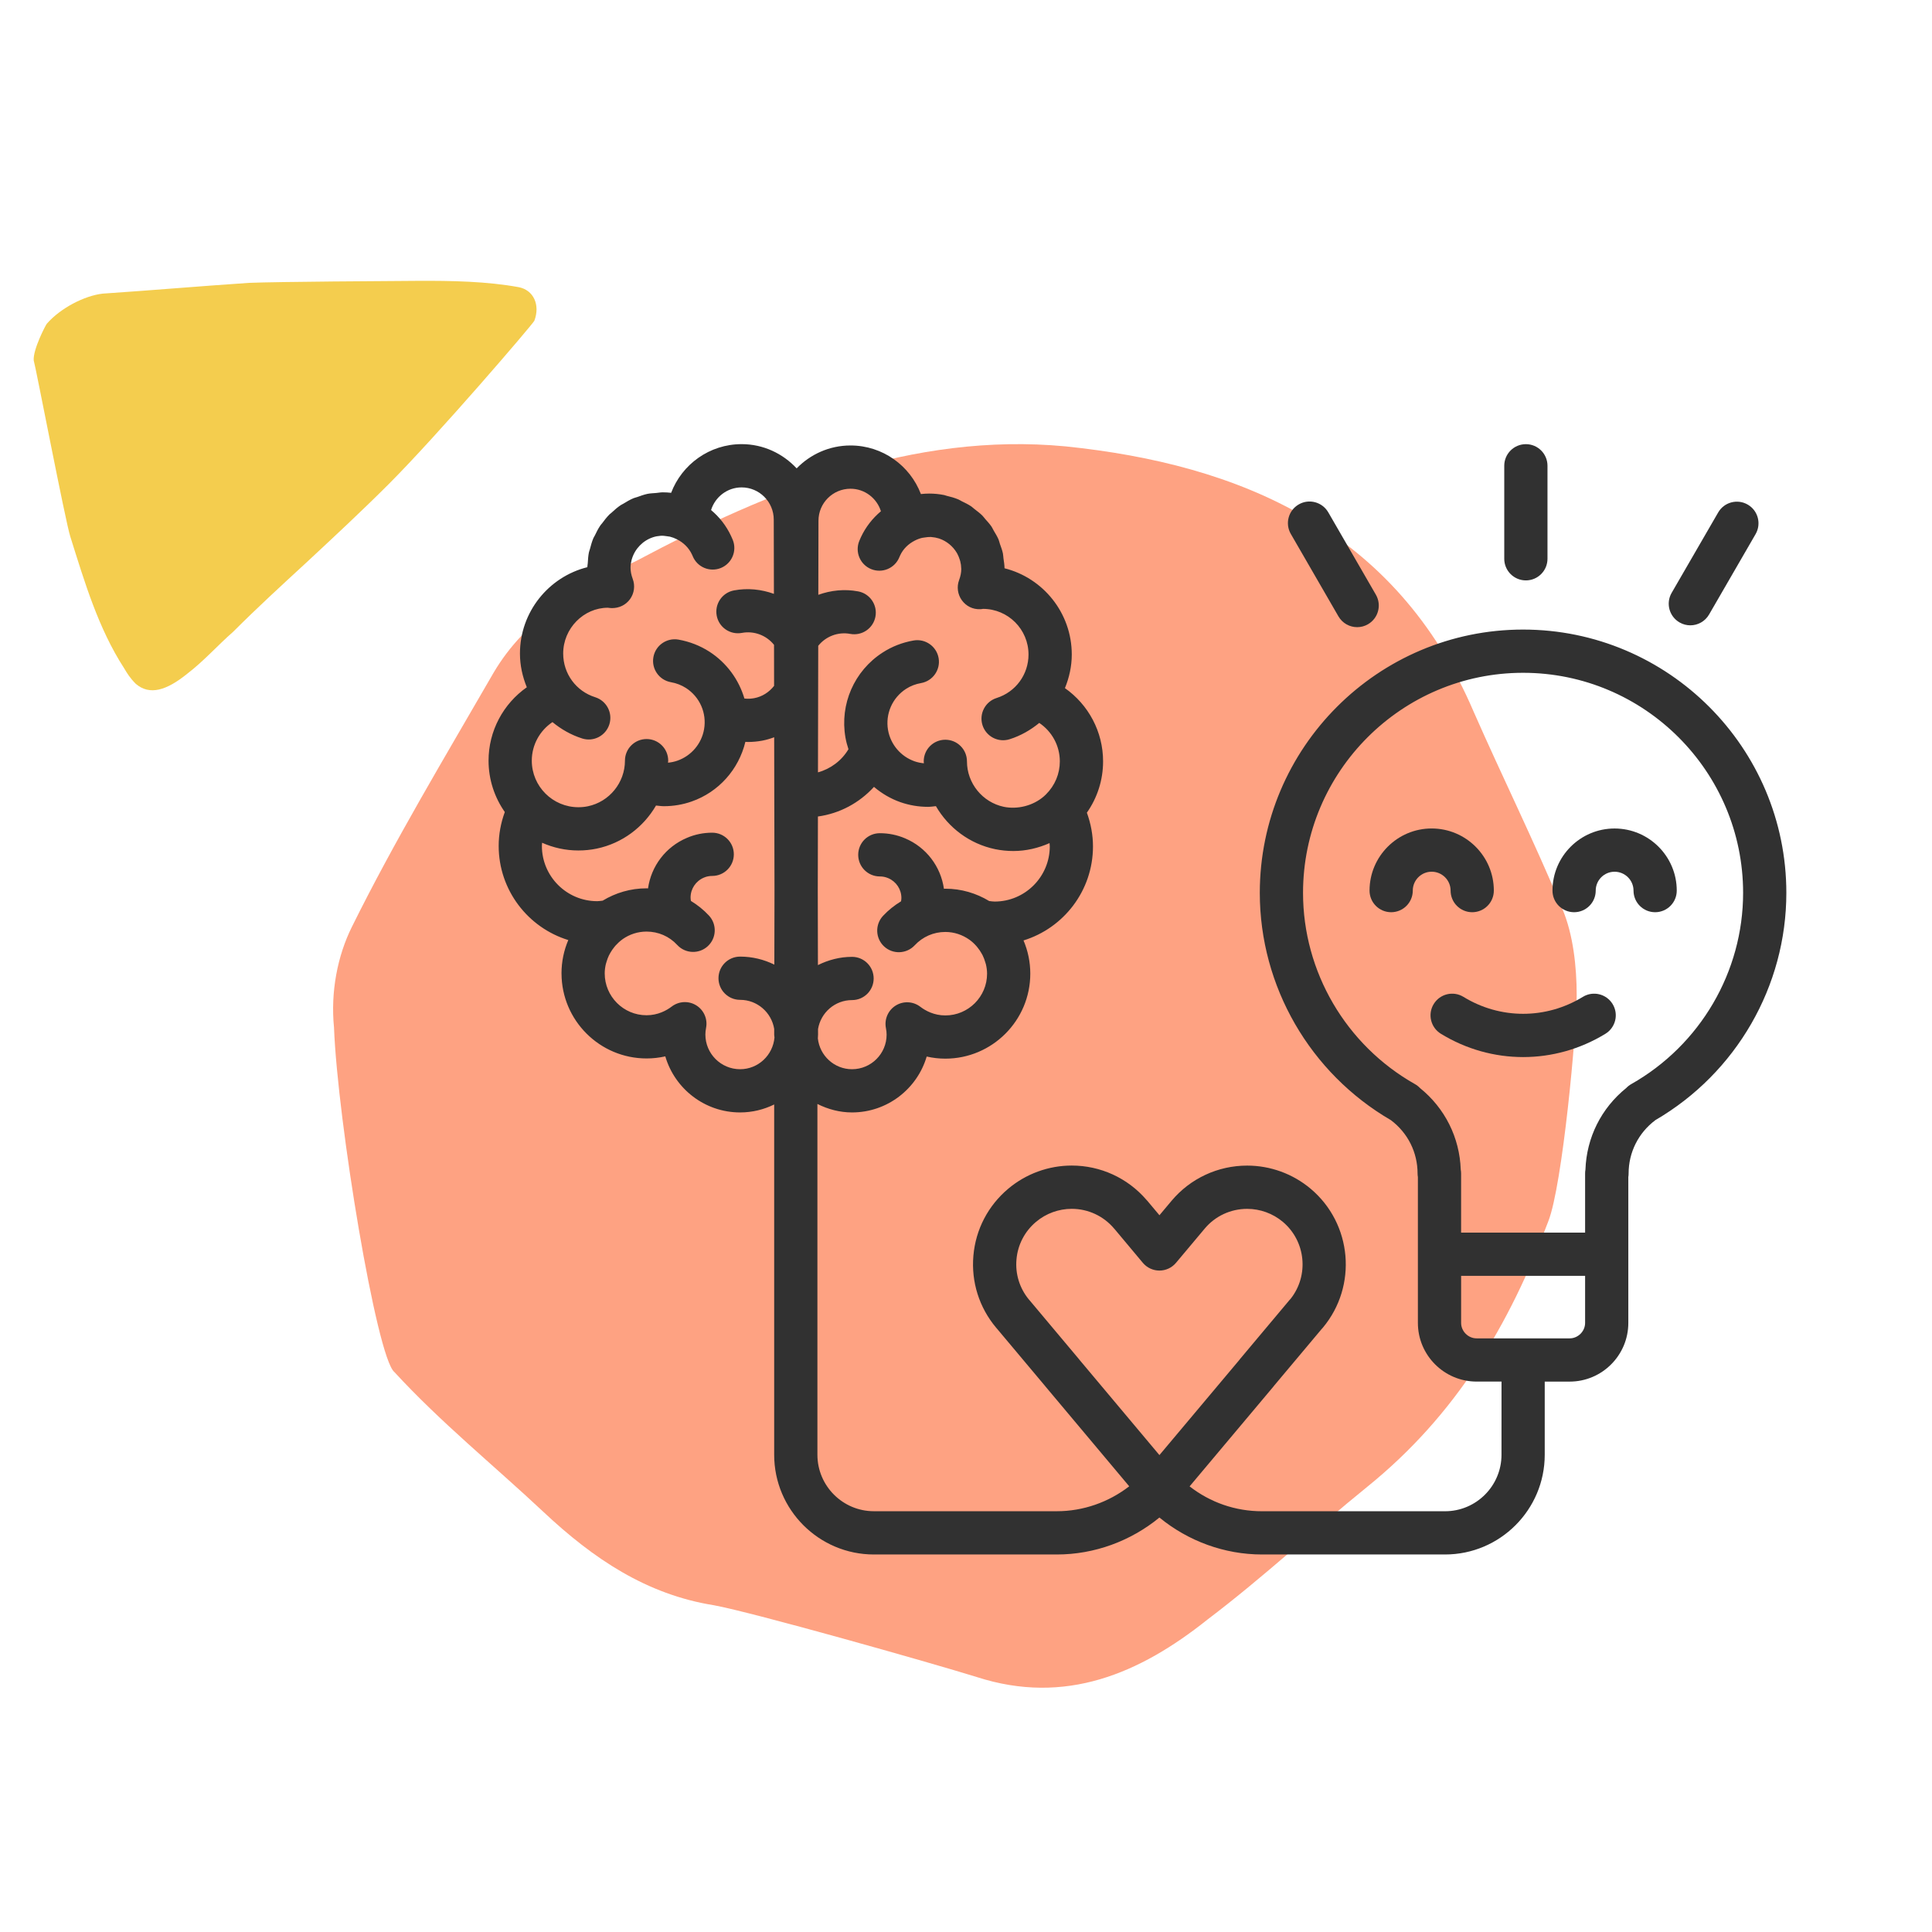
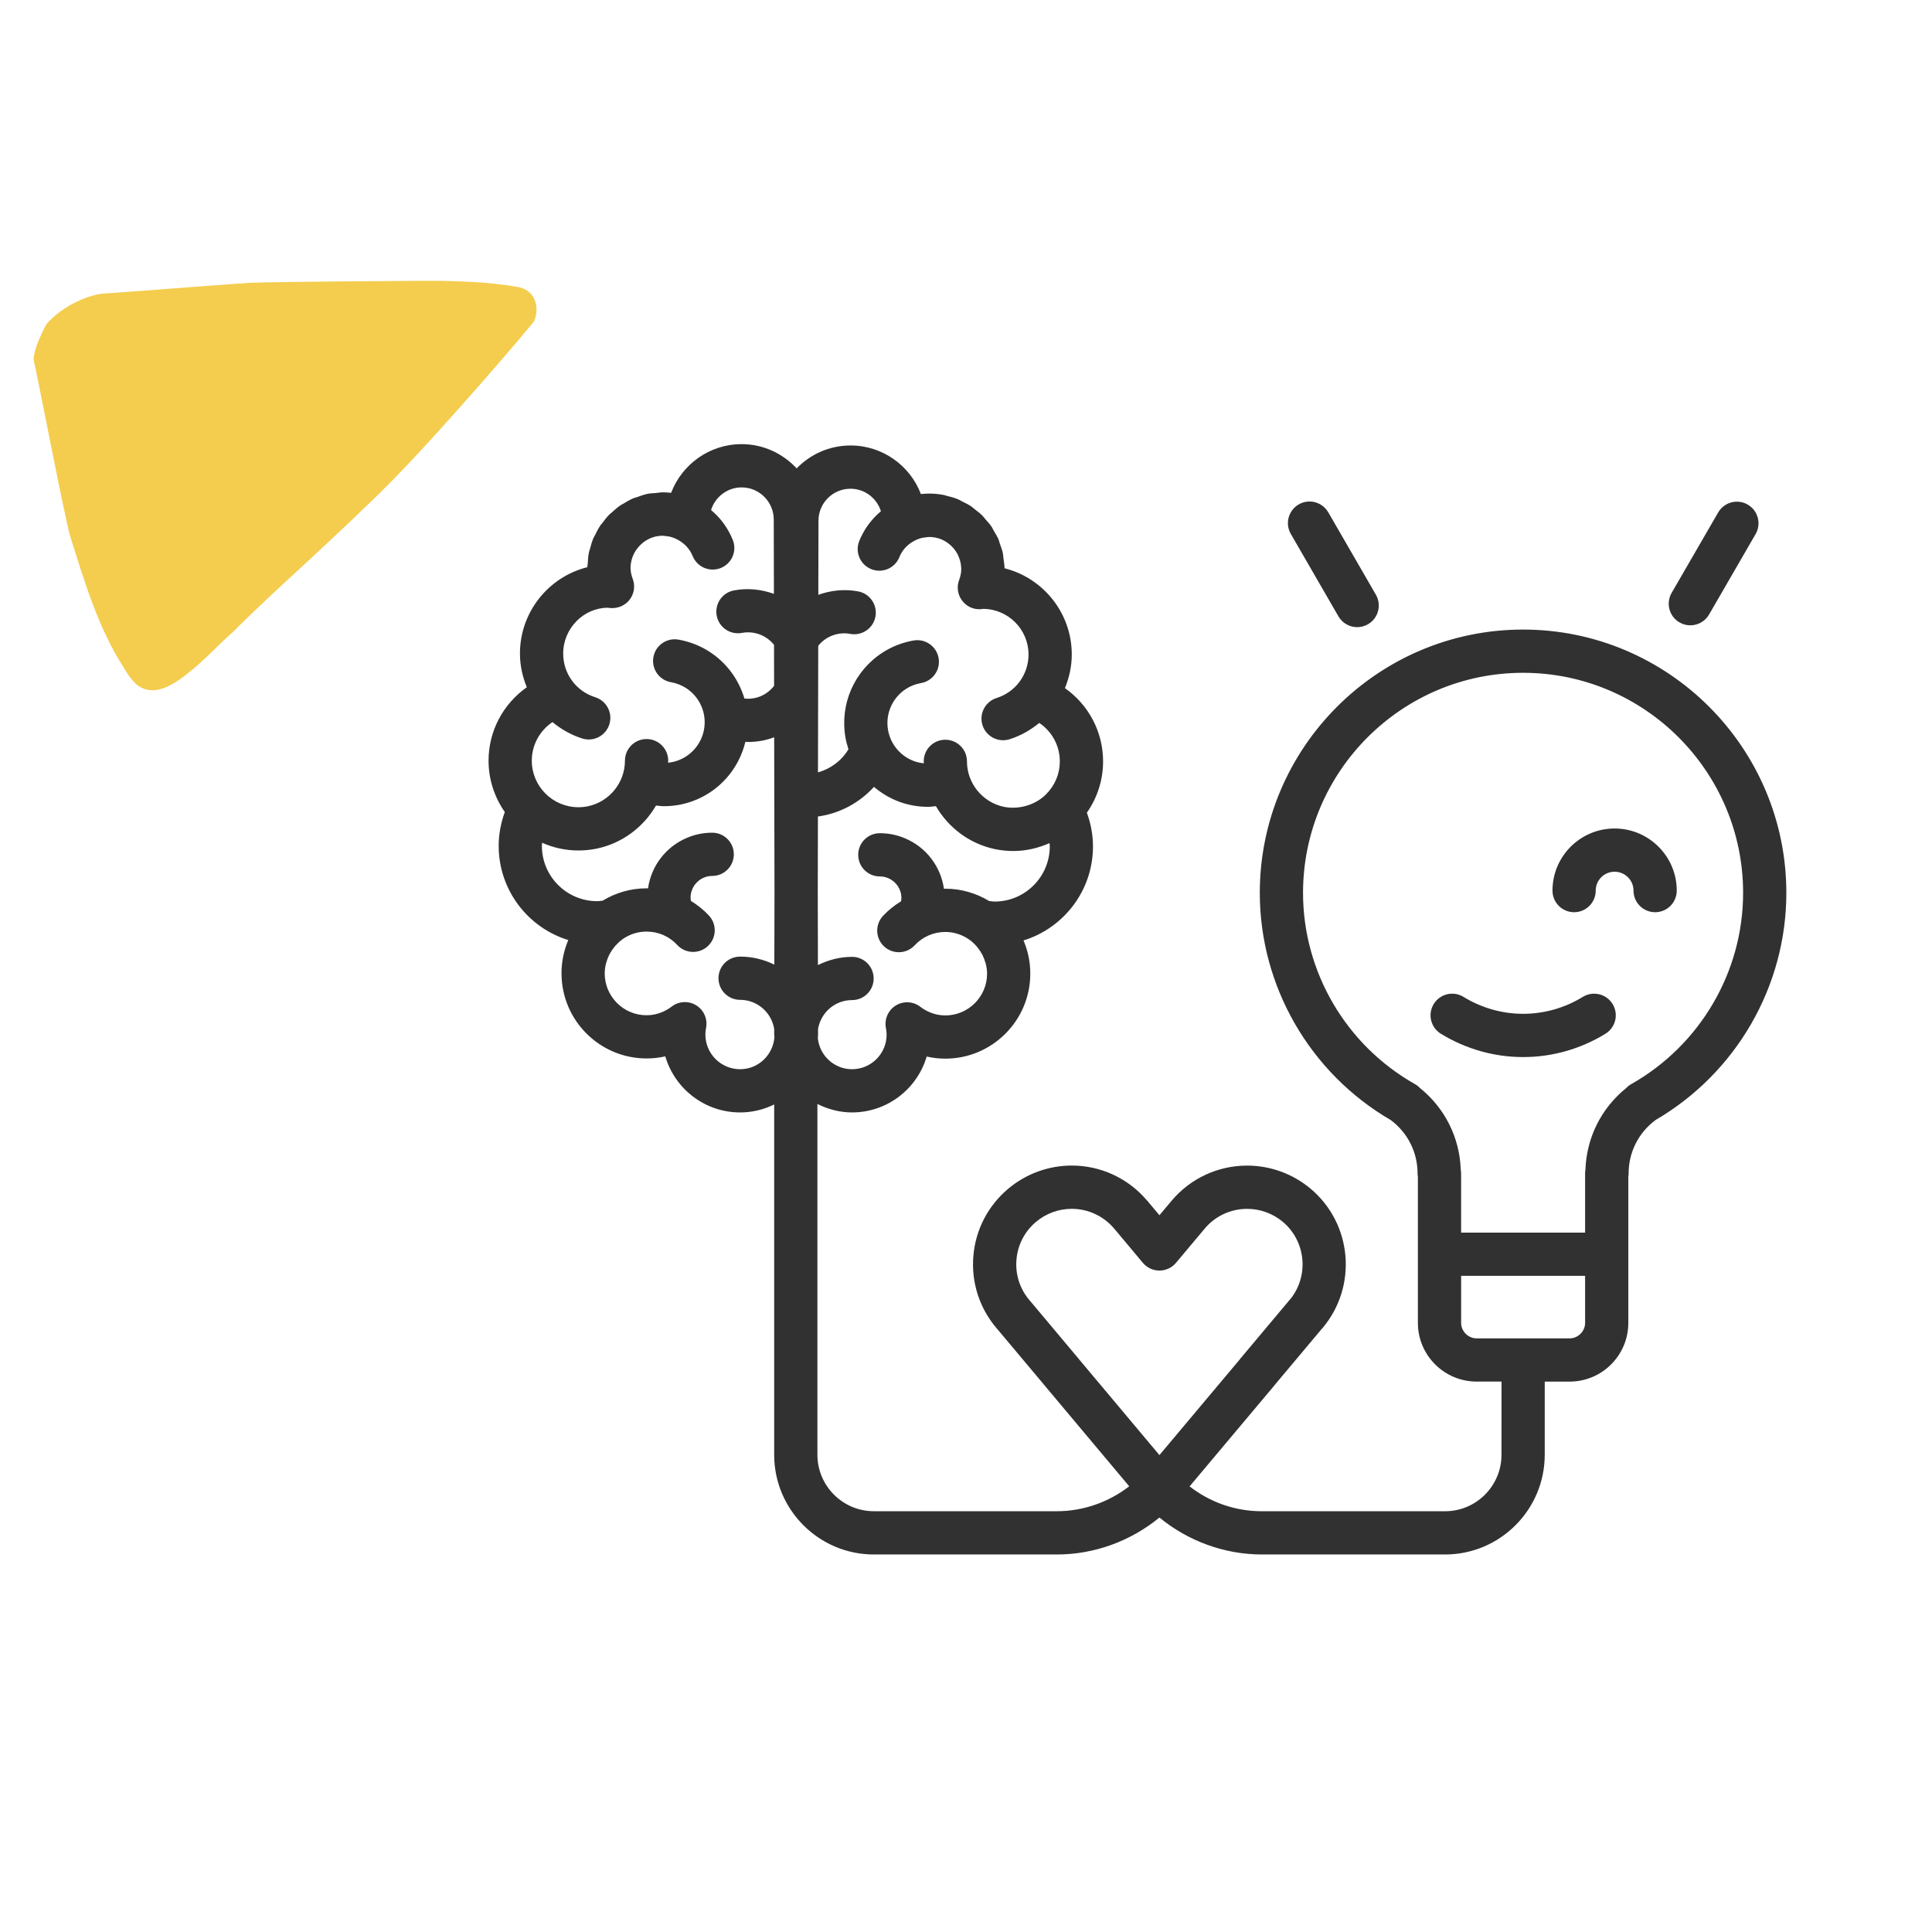
<svg xmlns="http://www.w3.org/2000/svg" width="87" height="87" viewBox="0 0 87 87" fill="none">
  <g clip-path="url(#clip0_4063_792)">
-     <path d="M22.235 30.279C19.997 34.156 17.759 37.872 15.84 41.75C15.201 43.042 14.881 44.658 15.041 46.274C15.201 50.474 16.959 61.138 17.759 61.784C19.837 64.046 22.235 65.985 24.474 68.085C26.712 70.186 29.11 71.802 32.148 72.286C33.907 72.609 41.901 74.871 43.98 75.517C47.977 76.81 51.334 75.356 54.372 72.932C56.93 70.994 59.169 68.893 61.567 66.954C65.564 63.723 67.962 59.684 69.721 54.998C70.36 53.383 71 46.435 71 44.82C71 43.527 70.84 42.073 70.36 40.942C69.081 37.872 67.642 34.964 66.363 32.056C62.846 23.816 55.811 20.907 47.977 20.1C41.102 19.453 34.706 22.038 28.631 25.27C25.913 26.562 23.674 27.855 22.235 30.279Z" fill="#FEA282" />
-     <path d="M68.586 28.35C62.05 28.35 56.73 33.669 56.73 40.207C56.73 44.414 58.988 48.322 62.632 50.441C62.633 50.442 62.634 50.443 62.635 50.443C63.398 51.018 63.835 51.894 63.835 52.846C63.835 52.899 63.84 52.951 63.849 53.003V59.572C63.849 61.029 65.036 62.214 66.494 62.214H67.615L67.614 65.51C67.614 66.912 66.474 68.053 65.072 68.053H56.827C55.627 68.053 54.498 67.656 53.569 66.933L57.33 62.455C57.347 62.436 57.364 62.414 57.379 62.393L59.512 59.851C59.532 59.831 59.551 59.81 59.569 59.788C61.139 57.909 60.892 55.102 59.017 53.528C58.218 52.857 57.203 52.488 56.161 52.488C54.843 52.488 53.602 53.066 52.756 54.074L52.211 54.724L51.667 54.075C51.652 54.058 51.638 54.041 51.622 54.026C50.778 53.047 49.557 52.486 48.261 52.486C47.219 52.486 46.204 52.856 45.404 53.528C44.495 54.291 43.936 55.362 43.833 56.544C43.73 57.727 44.094 58.88 44.858 59.789C44.868 59.801 44.878 59.812 44.888 59.823L47.059 62.41C47.069 62.424 47.081 62.437 47.092 62.451L50.85 66.93C49.922 67.647 48.776 68.052 47.594 68.052H39.351C37.95 68.052 36.809 66.911 36.809 65.509L36.809 49.713C37.28 49.948 37.804 50.094 38.367 50.094C39.957 50.094 41.303 49.03 41.73 47.577C42.003 47.64 42.284 47.672 42.569 47.672C44.678 47.672 46.395 45.955 46.395 43.845C46.395 43.314 46.286 42.809 46.09 42.349C47.899 41.792 49.218 40.105 49.218 38.116C49.218 37.595 49.12 37.081 48.943 36.596C49.415 35.923 49.673 35.124 49.673 34.285C49.673 32.946 49.011 31.73 47.955 30.987C48.147 30.516 48.263 30.007 48.263 29.473C48.263 27.601 46.973 26.026 45.235 25.59C45.234 25.437 45.208 25.291 45.187 25.143C45.176 25.072 45.178 24.997 45.163 24.926C45.132 24.776 45.079 24.635 45.028 24.494C45.005 24.427 44.992 24.357 44.965 24.292C44.905 24.152 44.825 24.024 44.748 23.894C44.714 23.837 44.689 23.773 44.652 23.718C44.566 23.591 44.462 23.479 44.361 23.366C44.318 23.318 44.283 23.263 44.237 23.218C44.129 23.109 44.005 23.018 43.883 22.924C43.833 22.886 43.789 22.84 43.737 22.804C43.6 22.712 43.452 22.64 43.302 22.568C43.254 22.544 43.211 22.513 43.161 22.492C42.989 22.419 42.807 22.368 42.622 22.325C42.589 22.317 42.56 22.302 42.527 22.295C42.307 22.25 42.079 22.226 41.846 22.226H41.843C41.718 22.226 41.593 22.234 41.469 22.248C40.983 20.97 39.746 20.06 38.3 20.06C37.348 20.06 36.49 20.458 35.874 21.091C35.253 20.424 34.376 20 33.396 20C31.948 20 30.709 20.912 30.222 22.192C30.096 22.177 29.97 22.17 29.843 22.17H29.842H29.841C29.741 22.17 29.647 22.191 29.549 22.199C29.42 22.211 29.287 22.213 29.161 22.238C29.001 22.271 28.851 22.327 28.7 22.381C28.643 22.402 28.582 22.412 28.527 22.435C28.364 22.504 28.212 22.594 28.063 22.686C28.028 22.708 27.988 22.723 27.952 22.747C27.803 22.847 27.667 22.966 27.536 23.089C27.509 23.114 27.477 23.133 27.451 23.159C27.325 23.284 27.216 23.425 27.11 23.569C27.087 23.6 27.057 23.626 27.036 23.659C26.939 23.802 26.86 23.958 26.785 24.116C26.765 24.156 26.739 24.192 26.721 24.233C26.655 24.387 26.611 24.551 26.567 24.717C26.555 24.768 26.532 24.815 26.521 24.867C26.487 25.026 26.478 25.192 26.468 25.358C26.464 25.42 26.449 25.479 26.448 25.541C24.707 25.977 23.414 27.556 23.414 29.43C23.414 29.966 23.53 30.476 23.723 30.948C22.664 31.692 22 32.911 22 34.253C22 35.113 22.273 35.91 22.732 36.567C22.554 37.053 22.456 37.569 22.456 38.092C22.456 40.085 23.778 41.776 25.591 42.332C25.394 42.793 25.285 43.3 25.285 43.832C25.285 43.837 25.286 43.84 25.286 43.845C25.293 45.952 27.008 47.663 29.116 47.663C29.402 47.663 29.684 47.631 29.959 47.569C30.385 49.026 31.734 50.094 33.328 50.094C33.879 50.094 34.398 49.963 34.862 49.736L34.862 65.51C34.862 67.985 36.876 70 39.351 70H47.594C49.281 70 50.915 69.398 52.21 68.336C53.506 69.399 55.141 70 56.827 70H65.071C67.547 70 69.561 67.985 69.561 65.51L69.561 62.215H70.683C72.14 62.215 73.325 61.03 73.325 59.573V56.48L73.325 53.003C73.334 52.951 73.338 52.899 73.338 52.846C73.338 51.894 73.776 51.019 74.539 50.444C74.541 50.442 74.545 50.44 74.547 50.438C78.187 48.317 80.441 44.411 80.441 40.208C80.441 33.669 75.123 28.35 68.586 28.35L68.586 28.35ZM44.788 40.598C44.714 40.598 44.626 40.584 44.543 40.574C43.965 40.224 43.291 40.019 42.569 40.019C42.548 40.019 42.527 40.022 42.506 40.023C42.364 39.02 41.709 38.153 40.758 37.752C40.398 37.598 40.015 37.52 39.619 37.52C39.081 37.52 38.646 37.955 38.646 38.493C38.646 39.031 39.081 39.467 39.619 39.467C39.751 39.467 39.877 39.492 39.997 39.544C40.358 39.697 40.591 40.047 40.591 40.437C40.591 40.488 40.583 40.537 40.575 40.587C40.278 40.768 40.003 40.985 39.763 41.243C39.397 41.636 39.418 42.253 39.812 42.619C40.204 42.984 40.821 42.962 41.188 42.57C41.55 42.181 42.041 41.967 42.57 41.967C42.974 41.967 43.347 42.099 43.654 42.317C43.768 42.398 43.87 42.493 43.961 42.595C43.98 42.616 43.998 42.639 44.015 42.661C44.087 42.748 44.15 42.84 44.204 42.938C44.22 42.967 44.237 42.995 44.252 43.026C44.301 43.124 44.338 43.228 44.369 43.334C44.377 43.364 44.39 43.394 44.397 43.425C44.429 43.562 44.449 43.703 44.449 43.846C44.449 44.882 43.606 45.726 42.57 45.726C42.06 45.726 41.674 45.513 41.44 45.334C41.118 45.088 40.678 45.067 40.334 45.281C39.991 45.495 39.816 45.899 39.894 46.296C39.915 46.4 39.925 46.499 39.925 46.593C39.925 47.45 39.227 48.148 38.368 48.148C37.568 48.148 36.914 47.539 36.829 46.762C36.831 46.703 36.838 46.645 36.838 46.586V46.584L36.838 46.583L36.837 46.339C36.959 45.601 37.596 45.035 38.369 45.035C38.907 45.035 39.342 44.6 39.342 44.062C39.342 43.524 38.907 43.088 38.369 43.088C37.815 43.088 37.298 43.229 36.832 43.459L36.825 40.105L36.832 36.768C37.818 36.632 38.7 36.153 39.356 35.434C39.702 35.728 40.1 35.965 40.542 36.121C40.942 36.261 41.364 36.333 41.787 36.333C41.907 36.333 42.026 36.313 42.145 36.302C42.707 37.271 43.66 37.999 44.811 38.239C45.079 38.294 45.356 38.322 45.636 38.322C46.204 38.322 46.755 38.19 47.263 37.966C47.266 38.016 47.273 38.066 47.273 38.116C47.27 39.485 46.157 40.598 44.788 40.598L44.788 40.598ZM38.299 22.008C38.943 22.008 39.486 22.437 39.669 23.022C39.293 23.337 38.981 23.733 38.766 24.194C38.742 24.247 38.716 24.304 38.694 24.36C38.492 24.858 38.732 25.426 39.23 25.628C39.729 25.83 40.296 25.59 40.498 25.093L40.534 25.011C40.671 24.715 40.908 24.491 41.189 24.346C41.3 24.288 41.413 24.247 41.525 24.22C41.563 24.212 41.603 24.209 41.642 24.203C41.733 24.19 41.823 24.177 41.912 24.18C41.927 24.181 41.941 24.184 41.956 24.185C42.061 24.193 42.163 24.212 42.261 24.242C42.274 24.246 42.287 24.25 42.3 24.254C42.63 24.367 42.911 24.599 43.088 24.899C43.095 24.91 43.101 24.923 43.108 24.935C43.154 25.018 43.189 25.108 43.218 25.2C43.226 25.225 43.235 25.25 43.241 25.275C43.268 25.379 43.283 25.487 43.285 25.598C43.285 25.604 43.287 25.61 43.287 25.617V25.62C43.287 25.781 43.255 25.944 43.189 26.122C43.076 26.426 43.123 26.767 43.313 27.03C43.503 27.293 43.803 27.446 44.137 27.433C44.195 27.431 44.253 27.424 44.261 27.418C45.394 27.418 46.315 28.339 46.315 29.473C46.315 30.374 45.738 31.161 44.878 31.432C44.366 31.594 44.081 32.14 44.242 32.653C44.404 33.166 44.952 33.45 45.463 33.289C45.966 33.131 46.411 32.872 46.799 32.554C47.367 32.936 47.725 33.576 47.725 34.285C47.725 34.843 47.508 35.367 47.101 35.773C47.075 35.8 47.049 35.825 47.007 35.861C46.514 36.29 45.812 36.456 45.205 36.332C44.242 36.13 43.543 35.27 43.543 34.285C43.543 33.746 43.107 33.311 42.569 33.311C42.031 33.311 41.596 33.746 41.596 34.285C41.596 34.314 41.603 34.342 41.603 34.372C41.462 34.357 41.32 34.331 41.185 34.283C40.562 34.065 40.103 33.524 39.989 32.873C39.863 32.148 40.181 31.422 40.8 31.021C41.002 30.89 41.229 30.803 41.474 30.76C42.003 30.668 42.358 30.165 42.267 29.635C42.175 29.105 41.668 28.75 41.141 28.842C40.637 28.93 40.166 29.112 39.744 29.386C38.467 30.21 37.81 31.71 38.071 33.208C38.103 33.39 38.15 33.566 38.207 33.738C37.9 34.255 37.399 34.625 36.834 34.78L36.846 29.081C37.186 28.656 37.739 28.442 38.286 28.545C38.819 28.643 39.323 28.295 39.422 27.767C39.52 27.238 39.172 26.729 38.644 26.631C38.03 26.515 37.414 26.582 36.85 26.785L36.857 23.45C36.855 22.656 37.503 22.008 38.299 22.008L38.299 22.008ZM27.372 27.367C27.429 27.375 27.486 27.382 27.547 27.384C27.88 27.388 28.181 27.243 28.372 26.979C28.561 26.715 28.607 26.373 28.492 26.068C28.428 25.895 28.394 25.727 28.394 25.567C28.394 25.444 28.413 25.326 28.442 25.212C28.446 25.198 28.451 25.184 28.455 25.17C28.592 24.71 28.954 24.341 29.402 24.194C29.405 24.193 29.407 24.192 29.41 24.191C29.518 24.156 29.629 24.136 29.744 24.128C29.754 24.128 29.762 24.126 29.772 24.126C29.86 24.121 29.951 24.135 30.042 24.148C30.083 24.154 30.125 24.157 30.166 24.166C30.272 24.192 30.378 24.232 30.483 24.285C30.772 24.431 31.018 24.662 31.162 24.974L31.192 25.041C31.394 25.54 31.961 25.779 32.461 25.577C32.959 25.374 33.199 24.806 32.996 24.308C32.971 24.247 32.943 24.184 32.922 24.141C32.709 23.68 32.397 23.283 32.02 22.968C32.204 22.379 32.748 21.948 33.396 21.948C34.193 21.948 34.843 22.598 34.843 23.399L34.85 26.742C34.285 26.538 33.669 26.471 33.051 26.587C32.523 26.686 32.175 27.195 32.274 27.724C32.373 28.252 32.879 28.598 33.411 28.5C33.957 28.397 34.514 28.61 34.855 29.038L34.858 30.885C34.635 31.17 34.322 31.372 33.964 31.439C33.822 31.465 33.681 31.473 33.547 31.457C33.539 31.457 33.53 31.458 33.522 31.457C33.271 30.606 32.726 29.85 31.946 29.346C31.523 29.074 31.053 28.891 30.551 28.802C30.023 28.71 29.516 29.062 29.423 29.592C29.329 30.121 29.683 30.626 30.212 30.72C30.46 30.763 30.689 30.853 30.892 30.983C31.513 31.384 31.832 32.112 31.705 32.839C31.591 33.493 31.131 34.035 30.504 34.254C30.366 34.303 30.224 34.331 30.082 34.345C30.082 34.315 30.09 34.285 30.09 34.254C30.09 33.716 29.654 33.28 29.116 33.28C28.578 33.28 28.142 33.716 28.142 34.254C28.142 35.242 27.441 36.106 26.474 36.307C26.339 36.336 26.194 36.35 26.045 36.35C24.889 36.35 23.947 35.41 23.947 34.254C23.947 33.543 24.308 32.9 24.878 32.517C25.267 32.837 25.715 33.096 26.219 33.255C26.732 33.417 27.278 33.131 27.44 32.618C27.601 32.105 27.316 31.559 26.803 31.397C25.941 31.127 25.361 30.336 25.361 29.431C25.36 28.294 26.285 27.369 27.372 27.367L27.372 27.367ZM33.327 48.148C32.465 48.148 31.764 47.447 31.764 46.586C31.764 46.491 31.775 46.394 31.795 46.286C31.873 45.89 31.698 45.487 31.355 45.273C31.012 45.059 30.573 45.08 30.251 45.324C30.015 45.504 29.625 45.718 29.114 45.718C28.076 45.718 27.231 44.873 27.231 43.834C27.231 43.691 27.25 43.551 27.281 43.416C27.291 43.374 27.307 43.335 27.318 43.294C27.346 43.202 27.378 43.112 27.42 43.026C27.44 42.984 27.462 42.945 27.486 42.904C27.536 42.818 27.591 42.734 27.656 42.656C27.677 42.63 27.698 42.602 27.721 42.577C27.814 42.475 27.916 42.38 28.032 42.297C28.034 42.296 28.035 42.294 28.038 42.291C28.344 42.077 28.714 41.95 29.114 41.95C29.646 41.95 30.138 42.164 30.497 42.553C30.861 42.948 31.477 42.972 31.872 42.608C32.268 42.242 32.292 41.627 31.927 41.231C31.687 40.972 31.411 40.752 31.113 40.57C31.105 40.52 31.097 40.471 31.097 40.419C31.097 40.027 31.33 39.675 31.697 39.52C31.814 39.469 31.94 39.444 32.071 39.444C32.609 39.444 33.045 39.009 33.045 38.47C33.045 37.932 32.609 37.497 32.071 37.497C31.675 37.497 31.29 37.576 30.935 37.729C29.979 38.132 29.324 38.999 29.181 40.006C29.158 40.006 29.137 40.002 29.114 40.002C28.391 40.002 27.716 40.208 27.138 40.558C27.055 40.567 26.967 40.581 26.891 40.581C25.519 40.581 24.402 39.465 24.402 38.093C24.402 38.045 24.409 37.998 24.411 37.95C24.911 38.172 25.463 38.298 26.044 38.298C26.326 38.298 26.604 38.27 26.871 38.214C28.023 37.974 28.978 37.244 29.541 36.274C29.66 36.285 29.778 36.304 29.896 36.304C30.321 36.304 30.745 36.233 31.146 36.092C32.363 35.667 33.266 34.648 33.565 33.406C33.606 33.408 33.647 33.412 33.687 33.412C33.897 33.412 34.109 33.392 34.321 33.353C34.508 33.318 34.687 33.264 34.862 33.2L34.876 40.106L34.869 43.438C34.403 43.209 33.881 43.077 33.328 43.077C32.79 43.077 32.354 43.512 32.354 44.05C32.354 44.588 32.79 45.024 33.328 45.024C34.102 45.024 34.742 45.593 34.863 46.334L34.863 46.59V46.592V46.593C34.863 46.633 34.873 46.668 34.874 46.707C34.875 46.711 34.875 46.715 34.876 46.719C34.806 47.516 34.143 48.148 33.327 48.148L33.327 48.148ZM48.58 61.195C48.579 61.193 48.578 61.191 48.575 61.189L46.351 58.539C46.343 58.528 46.333 58.518 46.324 58.509C45.911 58.002 45.715 57.366 45.773 56.715C45.83 56.051 46.144 55.449 46.655 55.02C47.105 54.642 47.676 54.435 48.261 54.435C49.001 54.435 49.697 54.76 50.173 55.327C50.185 55.342 50.199 55.357 50.212 55.371L51.464 56.867C51.649 57.087 51.922 57.215 52.209 57.215H52.21C52.498 57.215 52.771 57.088 52.956 56.867L54.248 55.327C54.722 54.76 55.419 54.436 56.16 54.436C56.746 54.436 57.315 54.643 57.765 55.019C58.802 55.89 58.953 57.431 58.118 58.487C58.101 58.504 58.085 58.521 58.07 58.539L55.847 61.189C55.832 61.206 55.817 61.226 55.804 61.245L52.21 65.524L48.613 61.237C48.603 61.222 48.592 61.209 48.58 61.195L48.58 61.195ZM71.379 59.572C71.379 59.95 71.061 60.268 70.684 60.268H66.493C66.115 60.268 65.796 59.95 65.796 59.572V57.453H71.379V59.572H71.379ZM73.456 48.819C73.371 48.867 73.297 48.926 73.232 48.994C72.106 49.903 71.444 51.227 71.394 52.671C71.383 52.728 71.379 52.786 71.379 52.845V55.507H65.795V52.843C65.795 52.784 65.789 52.726 65.779 52.669C65.729 51.225 65.067 49.903 63.942 48.994C63.877 48.926 63.802 48.867 63.717 48.819C60.608 47.062 58.677 43.762 58.677 40.207C58.677 34.743 63.122 30.297 68.586 30.297C74.05 30.297 78.494 34.743 78.494 40.207C78.494 43.762 76.563 47.061 73.456 48.819Z" fill="#313131" />
+     <path d="M68.586 28.35C62.05 28.35 56.73 33.669 56.73 40.207C56.73 44.414 58.988 48.322 62.632 50.441C62.633 50.442 62.634 50.443 62.635 50.443C63.398 51.018 63.835 51.894 63.835 52.846C63.835 52.899 63.84 52.951 63.849 53.003V59.572C63.849 61.029 65.036 62.214 66.494 62.214H67.615L67.614 65.51C67.614 66.912 66.474 68.053 65.072 68.053H56.827C55.627 68.053 54.498 67.656 53.569 66.933L57.33 62.455C57.347 62.436 57.364 62.414 57.379 62.393L59.512 59.851C59.532 59.831 59.551 59.81 59.569 59.788C61.139 57.909 60.892 55.102 59.017 53.528C58.218 52.857 57.203 52.488 56.161 52.488C54.843 52.488 53.602 53.066 52.756 54.074L52.211 54.724L51.667 54.075C51.652 54.058 51.638 54.041 51.622 54.026C50.778 53.047 49.557 52.486 48.261 52.486C47.219 52.486 46.204 52.856 45.404 53.528C44.495 54.291 43.936 55.362 43.833 56.544C43.73 57.727 44.094 58.88 44.858 59.789C44.868 59.801 44.878 59.812 44.888 59.823L47.059 62.41C47.069 62.424 47.081 62.437 47.092 62.451L50.85 66.93C49.922 67.647 48.776 68.052 47.594 68.052H39.351C37.95 68.052 36.809 66.911 36.809 65.509L36.809 49.713C37.28 49.948 37.804 50.094 38.367 50.094C39.957 50.094 41.303 49.03 41.73 47.577C42.003 47.64 42.284 47.672 42.569 47.672C44.678 47.672 46.395 45.955 46.395 43.845C46.395 43.314 46.286 42.809 46.09 42.349C47.899 41.792 49.218 40.105 49.218 38.116C49.218 37.595 49.12 37.081 48.943 36.596C49.415 35.923 49.673 35.124 49.673 34.285C49.673 32.946 49.011 31.73 47.955 30.987C48.147 30.516 48.263 30.007 48.263 29.473C48.263 27.601 46.973 26.026 45.235 25.59C45.234 25.437 45.208 25.291 45.187 25.143C45.176 25.072 45.178 24.997 45.163 24.926C45.132 24.776 45.079 24.635 45.028 24.494C45.005 24.427 44.992 24.357 44.965 24.292C44.905 24.152 44.825 24.024 44.748 23.894C44.714 23.837 44.689 23.773 44.652 23.718C44.566 23.591 44.462 23.479 44.361 23.366C44.318 23.318 44.283 23.263 44.237 23.218C44.129 23.109 44.005 23.018 43.883 22.924C43.833 22.886 43.789 22.84 43.737 22.804C43.6 22.712 43.452 22.64 43.302 22.568C43.254 22.544 43.211 22.513 43.161 22.492C42.989 22.419 42.807 22.368 42.622 22.325C42.589 22.317 42.56 22.302 42.527 22.295C42.307 22.25 42.079 22.226 41.846 22.226H41.843C41.718 22.226 41.593 22.234 41.469 22.248C40.983 20.97 39.746 20.06 38.3 20.06C37.348 20.06 36.49 20.458 35.874 21.091C35.253 20.424 34.376 20 33.396 20C31.948 20 30.709 20.912 30.222 22.192C30.096 22.177 29.97 22.17 29.843 22.17H29.842H29.841C29.741 22.17 29.647 22.191 29.549 22.199C29.42 22.211 29.287 22.213 29.161 22.238C29.001 22.271 28.851 22.327 28.7 22.381C28.643 22.402 28.582 22.412 28.527 22.435C28.364 22.504 28.212 22.594 28.063 22.686C28.028 22.708 27.988 22.723 27.952 22.747C27.803 22.847 27.667 22.966 27.536 23.089C27.509 23.114 27.477 23.133 27.451 23.159C27.325 23.284 27.216 23.425 27.11 23.569C27.087 23.6 27.057 23.626 27.036 23.659C26.939 23.802 26.86 23.958 26.785 24.116C26.765 24.156 26.739 24.192 26.721 24.233C26.655 24.387 26.611 24.551 26.567 24.717C26.555 24.768 26.532 24.815 26.521 24.867C26.487 25.026 26.478 25.192 26.468 25.358C26.464 25.42 26.449 25.479 26.448 25.541C24.707 25.977 23.414 27.556 23.414 29.43C23.414 29.966 23.53 30.476 23.723 30.948C22.664 31.692 22 32.911 22 34.253C22 35.113 22.273 35.91 22.732 36.567C22.554 37.053 22.456 37.569 22.456 38.092C22.456 40.085 23.778 41.776 25.591 42.332C25.394 42.793 25.285 43.3 25.285 43.832C25.285 43.837 25.286 43.84 25.286 43.845C25.293 45.952 27.008 47.663 29.116 47.663C29.402 47.663 29.684 47.631 29.959 47.569C30.385 49.026 31.734 50.094 33.328 50.094C33.879 50.094 34.398 49.963 34.862 49.736L34.862 65.51C34.862 67.985 36.876 70 39.351 70H47.594C49.281 70 50.915 69.398 52.21 68.336C53.506 69.399 55.141 70 56.827 70H65.071C67.547 70 69.561 67.985 69.561 65.51L69.561 62.215H70.683C72.14 62.215 73.325 61.03 73.325 59.573V56.48L73.325 53.003C73.334 52.951 73.338 52.899 73.338 52.846C73.338 51.894 73.776 51.019 74.539 50.444C74.541 50.442 74.545 50.44 74.547 50.438C78.187 48.317 80.441 44.411 80.441 40.208C80.441 33.669 75.123 28.35 68.586 28.35L68.586 28.35ZM44.788 40.598C44.714 40.598 44.626 40.584 44.543 40.574C43.965 40.224 43.291 40.019 42.569 40.019C42.548 40.019 42.527 40.022 42.506 40.023C42.364 39.02 41.709 38.153 40.758 37.752C40.398 37.598 40.015 37.52 39.619 37.52C39.081 37.52 38.646 37.955 38.646 38.493C38.646 39.031 39.081 39.467 39.619 39.467C39.751 39.467 39.877 39.492 39.997 39.544C40.358 39.697 40.591 40.047 40.591 40.437C40.591 40.488 40.583 40.537 40.575 40.587C40.278 40.768 40.003 40.985 39.763 41.243C39.397 41.636 39.418 42.253 39.812 42.619C40.204 42.984 40.821 42.962 41.188 42.57C41.55 42.181 42.041 41.967 42.57 41.967C42.974 41.967 43.347 42.099 43.654 42.317C43.768 42.398 43.87 42.493 43.961 42.595C43.98 42.616 43.998 42.639 44.015 42.661C44.087 42.748 44.15 42.84 44.204 42.938C44.22 42.967 44.237 42.995 44.252 43.026C44.301 43.124 44.338 43.228 44.369 43.334C44.377 43.364 44.39 43.394 44.397 43.425C44.429 43.562 44.449 43.703 44.449 43.846C44.449 44.882 43.606 45.726 42.57 45.726C42.06 45.726 41.674 45.513 41.44 45.334C41.118 45.088 40.678 45.067 40.334 45.281C39.991 45.495 39.816 45.899 39.894 46.296C39.915 46.4 39.925 46.499 39.925 46.593C39.925 47.45 39.227 48.148 38.368 48.148C37.568 48.148 36.914 47.539 36.829 46.762C36.831 46.703 36.838 46.645 36.838 46.586V46.584L36.838 46.583L36.837 46.339C36.959 45.601 37.596 45.035 38.369 45.035C38.907 45.035 39.342 44.6 39.342 44.062C39.342 43.524 38.907 43.088 38.369 43.088C37.815 43.088 37.298 43.229 36.832 43.459L36.825 40.105L36.832 36.768C37.818 36.632 38.7 36.153 39.356 35.434C39.702 35.728 40.1 35.965 40.542 36.121C40.942 36.261 41.364 36.333 41.787 36.333C41.907 36.333 42.026 36.313 42.145 36.302C42.707 37.271 43.66 37.999 44.811 38.239C45.079 38.294 45.356 38.322 45.636 38.322C46.204 38.322 46.755 38.19 47.263 37.966C47.266 38.016 47.273 38.066 47.273 38.116C47.27 39.485 46.157 40.598 44.788 40.598L44.788 40.598ZM38.299 22.008C38.943 22.008 39.486 22.437 39.669 23.022C39.293 23.337 38.981 23.733 38.766 24.194C38.742 24.247 38.716 24.304 38.694 24.36C38.492 24.858 38.732 25.426 39.23 25.628C39.729 25.83 40.296 25.59 40.498 25.093L40.534 25.011C40.671 24.715 40.908 24.491 41.189 24.346C41.3 24.288 41.413 24.247 41.525 24.22C41.563 24.212 41.603 24.209 41.642 24.203C41.733 24.19 41.823 24.177 41.912 24.18C41.927 24.181 41.941 24.184 41.956 24.185C42.061 24.193 42.163 24.212 42.261 24.242C42.274 24.246 42.287 24.25 42.3 24.254C42.63 24.367 42.911 24.599 43.088 24.899C43.095 24.91 43.101 24.923 43.108 24.935C43.154 25.018 43.189 25.108 43.218 25.2C43.226 25.225 43.235 25.25 43.241 25.275C43.268 25.379 43.283 25.487 43.285 25.598C43.285 25.604 43.287 25.61 43.287 25.617V25.62C43.287 25.781 43.255 25.944 43.189 26.122C43.076 26.426 43.123 26.767 43.313 27.03C43.503 27.293 43.803 27.446 44.137 27.433C44.195 27.431 44.253 27.424 44.261 27.418C45.394 27.418 46.315 28.339 46.315 29.473C46.315 30.374 45.738 31.161 44.878 31.432C44.366 31.594 44.081 32.14 44.242 32.653C44.404 33.166 44.952 33.45 45.463 33.289C45.966 33.131 46.411 32.872 46.799 32.554C47.367 32.936 47.725 33.576 47.725 34.285C47.725 34.843 47.508 35.367 47.101 35.773C47.075 35.8 47.049 35.825 47.007 35.861C46.514 36.29 45.812 36.456 45.205 36.332C44.242 36.13 43.543 35.27 43.543 34.285C43.543 33.746 43.107 33.311 42.569 33.311C42.031 33.311 41.596 33.746 41.596 34.285C41.596 34.314 41.603 34.342 41.603 34.372C41.462 34.357 41.32 34.331 41.185 34.283C40.562 34.065 40.103 33.524 39.989 32.873C39.863 32.148 40.181 31.422 40.8 31.021C41.002 30.89 41.229 30.803 41.474 30.76C42.003 30.668 42.358 30.165 42.267 29.635C42.175 29.105 41.668 28.75 41.141 28.842C40.637 28.93 40.166 29.112 39.744 29.386C38.467 30.21 37.81 31.71 38.071 33.208C38.103 33.39 38.15 33.566 38.207 33.738C37.9 34.255 37.399 34.625 36.834 34.78L36.846 29.081C37.186 28.656 37.739 28.442 38.286 28.545C38.819 28.643 39.323 28.295 39.422 27.767C39.52 27.238 39.172 26.729 38.644 26.631C38.03 26.515 37.414 26.582 36.85 26.785L36.857 23.45C36.855 22.656 37.503 22.008 38.299 22.008L38.299 22.008ZM27.372 27.367C27.429 27.375 27.486 27.382 27.547 27.384C27.88 27.388 28.181 27.243 28.372 26.979C28.561 26.715 28.607 26.373 28.492 26.068C28.428 25.895 28.394 25.727 28.394 25.567C28.394 25.444 28.413 25.326 28.442 25.212C28.446 25.198 28.451 25.184 28.455 25.17C28.592 24.71 28.954 24.341 29.402 24.194C29.405 24.193 29.407 24.192 29.41 24.191C29.518 24.156 29.629 24.136 29.744 24.128C29.754 24.128 29.762 24.126 29.772 24.126C29.86 24.121 29.951 24.135 30.042 24.148C30.083 24.154 30.125 24.157 30.166 24.166C30.272 24.192 30.378 24.232 30.483 24.285C30.772 24.431 31.018 24.662 31.162 24.974L31.192 25.041C31.394 25.54 31.961 25.779 32.461 25.577C32.959 25.374 33.199 24.806 32.996 24.308C32.971 24.247 32.943 24.184 32.922 24.141C32.709 23.68 32.397 23.283 32.02 22.968C32.204 22.379 32.748 21.948 33.396 21.948C34.193 21.948 34.843 22.598 34.843 23.399L34.85 26.742C34.285 26.538 33.669 26.471 33.051 26.587C32.523 26.686 32.175 27.195 32.274 27.724C32.373 28.252 32.879 28.598 33.411 28.5C33.957 28.397 34.514 28.61 34.855 29.038L34.858 30.885C34.635 31.17 34.322 31.372 33.964 31.439C33.822 31.465 33.681 31.473 33.547 31.457C33.539 31.457 33.53 31.458 33.522 31.457C33.271 30.606 32.726 29.85 31.946 29.346C31.523 29.074 31.053 28.891 30.551 28.802C30.023 28.71 29.516 29.062 29.423 29.592C29.329 30.121 29.683 30.626 30.212 30.72C30.46 30.763 30.689 30.853 30.892 30.983C31.513 31.384 31.832 32.112 31.705 32.839C31.591 33.493 31.131 34.035 30.504 34.254C30.366 34.303 30.224 34.331 30.082 34.345C30.082 34.315 30.09 34.285 30.09 34.254C30.09 33.716 29.654 33.28 29.116 33.28C28.578 33.28 28.142 33.716 28.142 34.254C28.142 35.242 27.441 36.106 26.474 36.307C26.339 36.336 26.194 36.35 26.045 36.35C24.889 36.35 23.947 35.41 23.947 34.254C23.947 33.543 24.308 32.9 24.878 32.517C25.267 32.837 25.715 33.096 26.219 33.255C26.732 33.417 27.278 33.131 27.44 32.618C27.601 32.105 27.316 31.559 26.803 31.397C25.941 31.127 25.361 30.336 25.361 29.431C25.36 28.294 26.285 27.369 27.372 27.367L27.372 27.367ZM33.327 48.148C32.465 48.148 31.764 47.447 31.764 46.586C31.764 46.491 31.775 46.394 31.795 46.286C31.873 45.89 31.698 45.487 31.355 45.273C31.012 45.059 30.573 45.08 30.251 45.324C30.015 45.504 29.625 45.718 29.114 45.718C28.076 45.718 27.231 44.873 27.231 43.834C27.231 43.691 27.25 43.551 27.281 43.416C27.291 43.374 27.307 43.335 27.318 43.294C27.346 43.202 27.378 43.112 27.42 43.026C27.44 42.984 27.462 42.945 27.486 42.904C27.536 42.818 27.591 42.734 27.656 42.656C27.677 42.63 27.698 42.602 27.721 42.577C27.814 42.475 27.916 42.38 28.032 42.297C28.034 42.296 28.035 42.294 28.038 42.291C28.344 42.077 28.714 41.95 29.114 41.95C29.646 41.95 30.138 42.164 30.497 42.553C30.861 42.948 31.477 42.972 31.872 42.608C32.268 42.242 32.292 41.627 31.927 41.231C31.687 40.972 31.411 40.752 31.113 40.57C31.105 40.52 31.097 40.471 31.097 40.419C31.097 40.027 31.33 39.675 31.697 39.52C31.814 39.469 31.94 39.444 32.071 39.444C32.609 39.444 33.045 39.009 33.045 38.47C33.045 37.932 32.609 37.497 32.071 37.497C31.675 37.497 31.29 37.576 30.935 37.729C29.979 38.132 29.324 38.999 29.181 40.006C29.158 40.006 29.137 40.002 29.114 40.002C28.391 40.002 27.716 40.208 27.138 40.558C27.055 40.567 26.967 40.581 26.891 40.581C25.519 40.581 24.402 39.465 24.402 38.093C24.402 38.045 24.409 37.998 24.411 37.95C24.911 38.172 25.463 38.298 26.044 38.298C26.326 38.298 26.604 38.27 26.871 38.214C28.023 37.974 28.978 37.244 29.541 36.274C29.66 36.285 29.778 36.304 29.896 36.304C30.321 36.304 30.745 36.233 31.146 36.092C32.363 35.667 33.266 34.648 33.565 33.406C33.606 33.408 33.647 33.412 33.687 33.412C33.897 33.412 34.109 33.392 34.321 33.353C34.508 33.318 34.687 33.264 34.862 33.2L34.876 40.106L34.869 43.438C34.403 43.209 33.881 43.077 33.328 43.077C32.79 43.077 32.354 43.512 32.354 44.05C32.354 44.588 32.79 45.024 33.328 45.024C34.102 45.024 34.742 45.593 34.863 46.334L34.863 46.59V46.592V46.593C34.863 46.633 34.873 46.668 34.874 46.707C34.806 47.516 34.143 48.148 33.327 48.148L33.327 48.148ZM48.58 61.195C48.579 61.193 48.578 61.191 48.575 61.189L46.351 58.539C46.343 58.528 46.333 58.518 46.324 58.509C45.911 58.002 45.715 57.366 45.773 56.715C45.83 56.051 46.144 55.449 46.655 55.02C47.105 54.642 47.676 54.435 48.261 54.435C49.001 54.435 49.697 54.76 50.173 55.327C50.185 55.342 50.199 55.357 50.212 55.371L51.464 56.867C51.649 57.087 51.922 57.215 52.209 57.215H52.21C52.498 57.215 52.771 57.088 52.956 56.867L54.248 55.327C54.722 54.76 55.419 54.436 56.16 54.436C56.746 54.436 57.315 54.643 57.765 55.019C58.802 55.89 58.953 57.431 58.118 58.487C58.101 58.504 58.085 58.521 58.07 58.539L55.847 61.189C55.832 61.206 55.817 61.226 55.804 61.245L52.21 65.524L48.613 61.237C48.603 61.222 48.592 61.209 48.58 61.195L48.58 61.195ZM71.379 59.572C71.379 59.95 71.061 60.268 70.684 60.268H66.493C66.115 60.268 65.796 59.95 65.796 59.572V57.453H71.379V59.572H71.379ZM73.456 48.819C73.371 48.867 73.297 48.926 73.232 48.994C72.106 49.903 71.444 51.227 71.394 52.671C71.383 52.728 71.379 52.786 71.379 52.845V55.507H65.795V52.843C65.795 52.784 65.789 52.726 65.779 52.669C65.729 51.225 65.067 49.903 63.942 48.994C63.877 48.926 63.802 48.867 63.717 48.819C60.608 47.062 58.677 43.762 58.677 40.207C58.677 34.743 63.122 30.297 68.586 30.297C74.05 30.297 78.494 34.743 78.494 40.207C78.494 43.762 76.563 47.061 73.456 48.819Z" fill="#313131" />
    <path d="M60.271 27.755C60.452 28.067 60.779 28.242 61.115 28.242C61.28 28.242 61.449 28.2 61.601 28.111C62.067 27.841 62.226 27.246 61.958 26.781L59.813 23.07C59.544 22.605 58.947 22.445 58.483 22.715C58.017 22.984 57.858 23.579 58.127 24.044L60.271 27.755Z" fill="#313131" />
    <path d="M75.631 28.028C75.784 28.117 75.951 28.159 76.117 28.159C76.454 28.159 76.78 27.984 76.961 27.673L79.056 24.052C79.325 23.587 79.167 22.991 78.701 22.722C78.237 22.453 77.639 22.611 77.371 23.077L75.276 26.697C75.006 27.163 75.165 27.758 75.631 28.028Z" fill="#313131" />
-     <path d="M68.712 26.136C69.249 26.136 69.685 25.7 69.685 25.162V20.974C69.685 20.436 69.249 20.001 68.712 20.001C68.174 20.001 67.738 20.436 67.738 20.974V25.162C67.738 25.7 68.175 26.136 68.712 26.136Z" fill="#313131" />
-     <path d="M65.322 40.104C65.322 40.642 65.758 41.078 66.295 41.078C66.833 41.078 67.269 40.642 67.269 40.104C67.269 38.562 66.013 37.307 64.469 37.307C62.927 37.307 61.672 38.562 61.672 40.104C61.672 40.642 62.108 41.078 62.645 41.078C63.183 41.078 63.619 40.642 63.619 40.104C63.619 39.635 64.001 39.254 64.469 39.254C64.939 39.254 65.322 39.635 65.322 40.104Z" fill="#313131" />
    <path d="M72.706 37.308C71.164 37.308 69.91 38.562 69.91 40.105C69.91 40.643 70.346 41.078 70.884 41.078C71.421 41.078 71.857 40.643 71.857 40.105C71.857 39.636 72.238 39.255 72.706 39.255C73.176 39.255 73.559 39.636 73.559 40.105C73.559 40.643 73.995 41.078 74.532 41.078C75.07 41.078 75.506 40.643 75.506 40.105C75.506 38.562 74.249 37.308 72.706 37.308Z" fill="#313131" />
    <path d="M71.277 44.89C69.619 45.907 67.559 45.907 65.901 44.89C65.442 44.609 64.843 44.753 64.562 45.212C64.281 45.67 64.425 46.269 64.883 46.551C66.027 47.251 67.307 47.601 68.589 47.601C69.871 47.601 71.152 47.251 72.296 46.551C72.754 46.269 72.898 45.67 72.617 45.212C72.335 44.753 71.736 44.609 71.277 44.89Z" fill="#313131" />
    <path d="M5.584 30.083C4.435 28.305 3.823 26.257 3.166 24.164C2.947 23.496 1.606 16.499 1.519 16.232C1.477 15.741 2.064 14.622 2.109 14.577C2.738 13.86 3.812 13.318 4.616 13.223C6.803 13.076 9.035 12.884 11.222 12.737C12.516 12.685 17.514 12.654 18.763 12.647C20.37 12.637 21.931 12.672 23.357 12.931C24.026 13.061 24.334 13.728 24.062 14.444C23.972 14.623 19.703 19.601 17.503 21.801C16.291 23.013 15.034 24.181 13.778 25.349C12.656 26.381 11.579 27.37 10.502 28.447C9.784 29.076 9.2 29.749 8.438 30.334C7.496 31.098 6.737 31.326 6.115 30.794C5.849 30.528 5.716 30.305 5.584 30.083Z" fill="#F4CD4E" />
  </g>
  <defs>
    <clipPath id="clip0_4063_792">
      <rect width="87" height="87" fill="white" />
    </clipPath>
  </defs>
</svg>